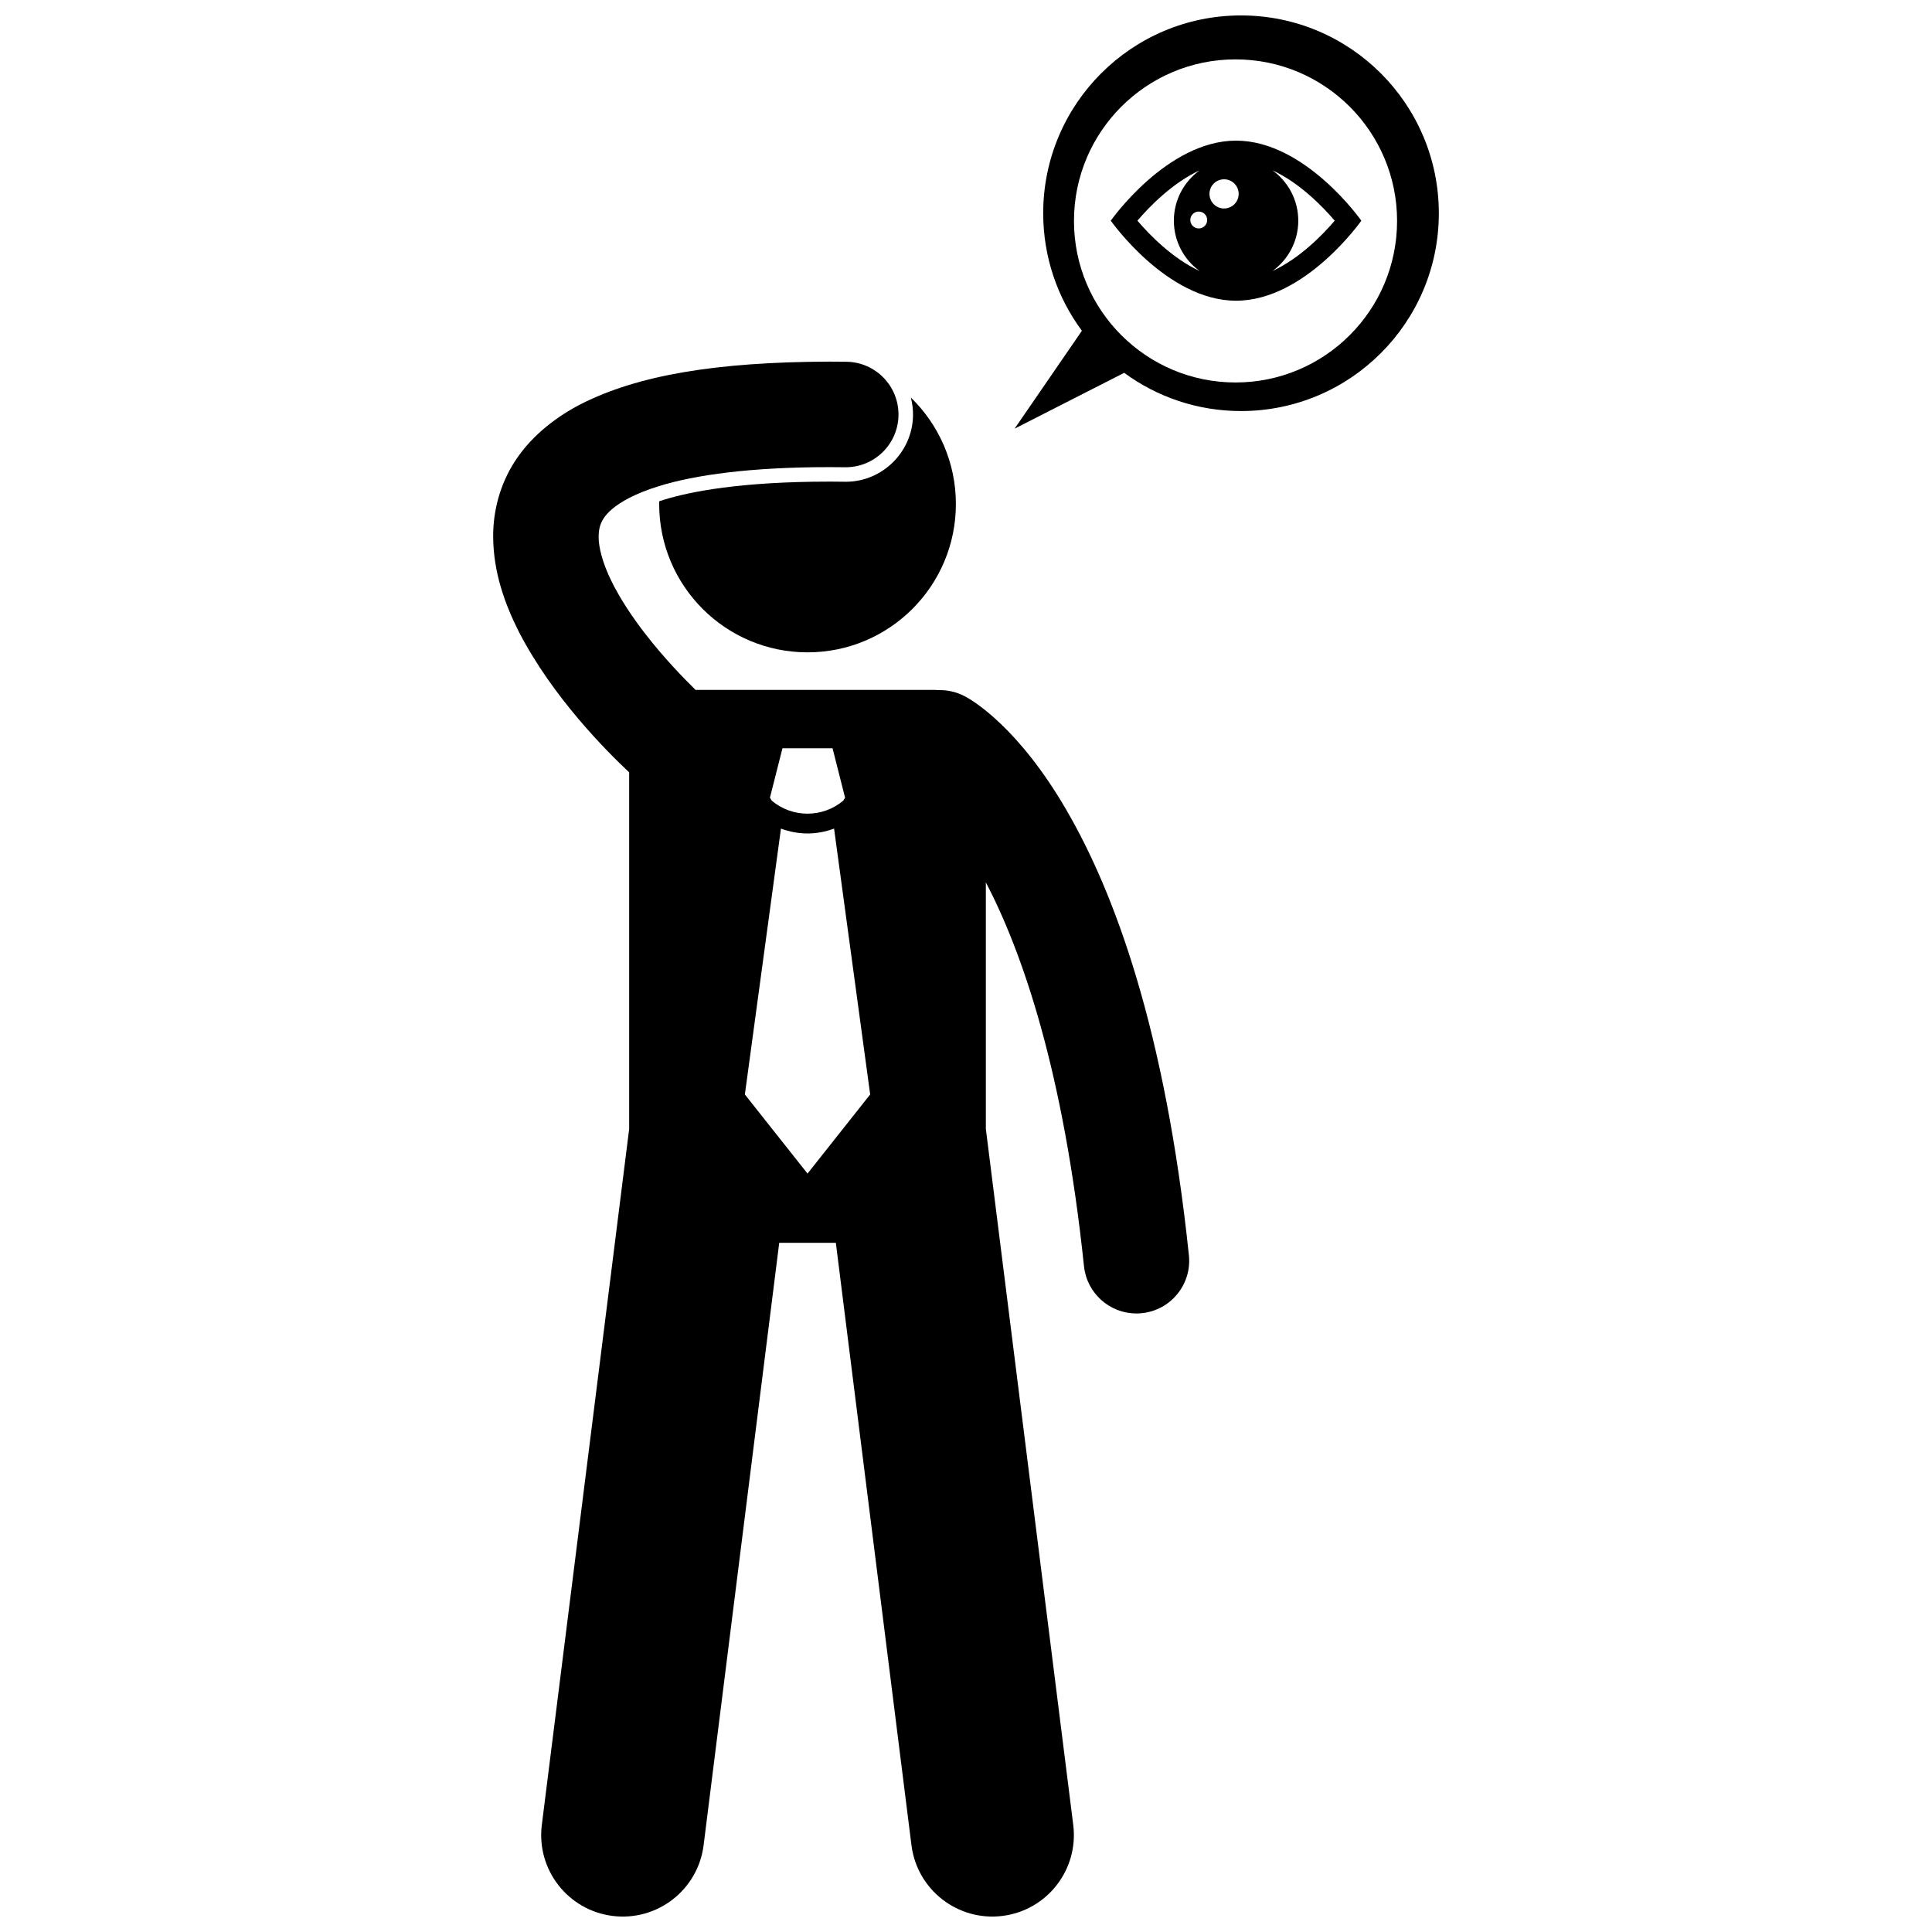
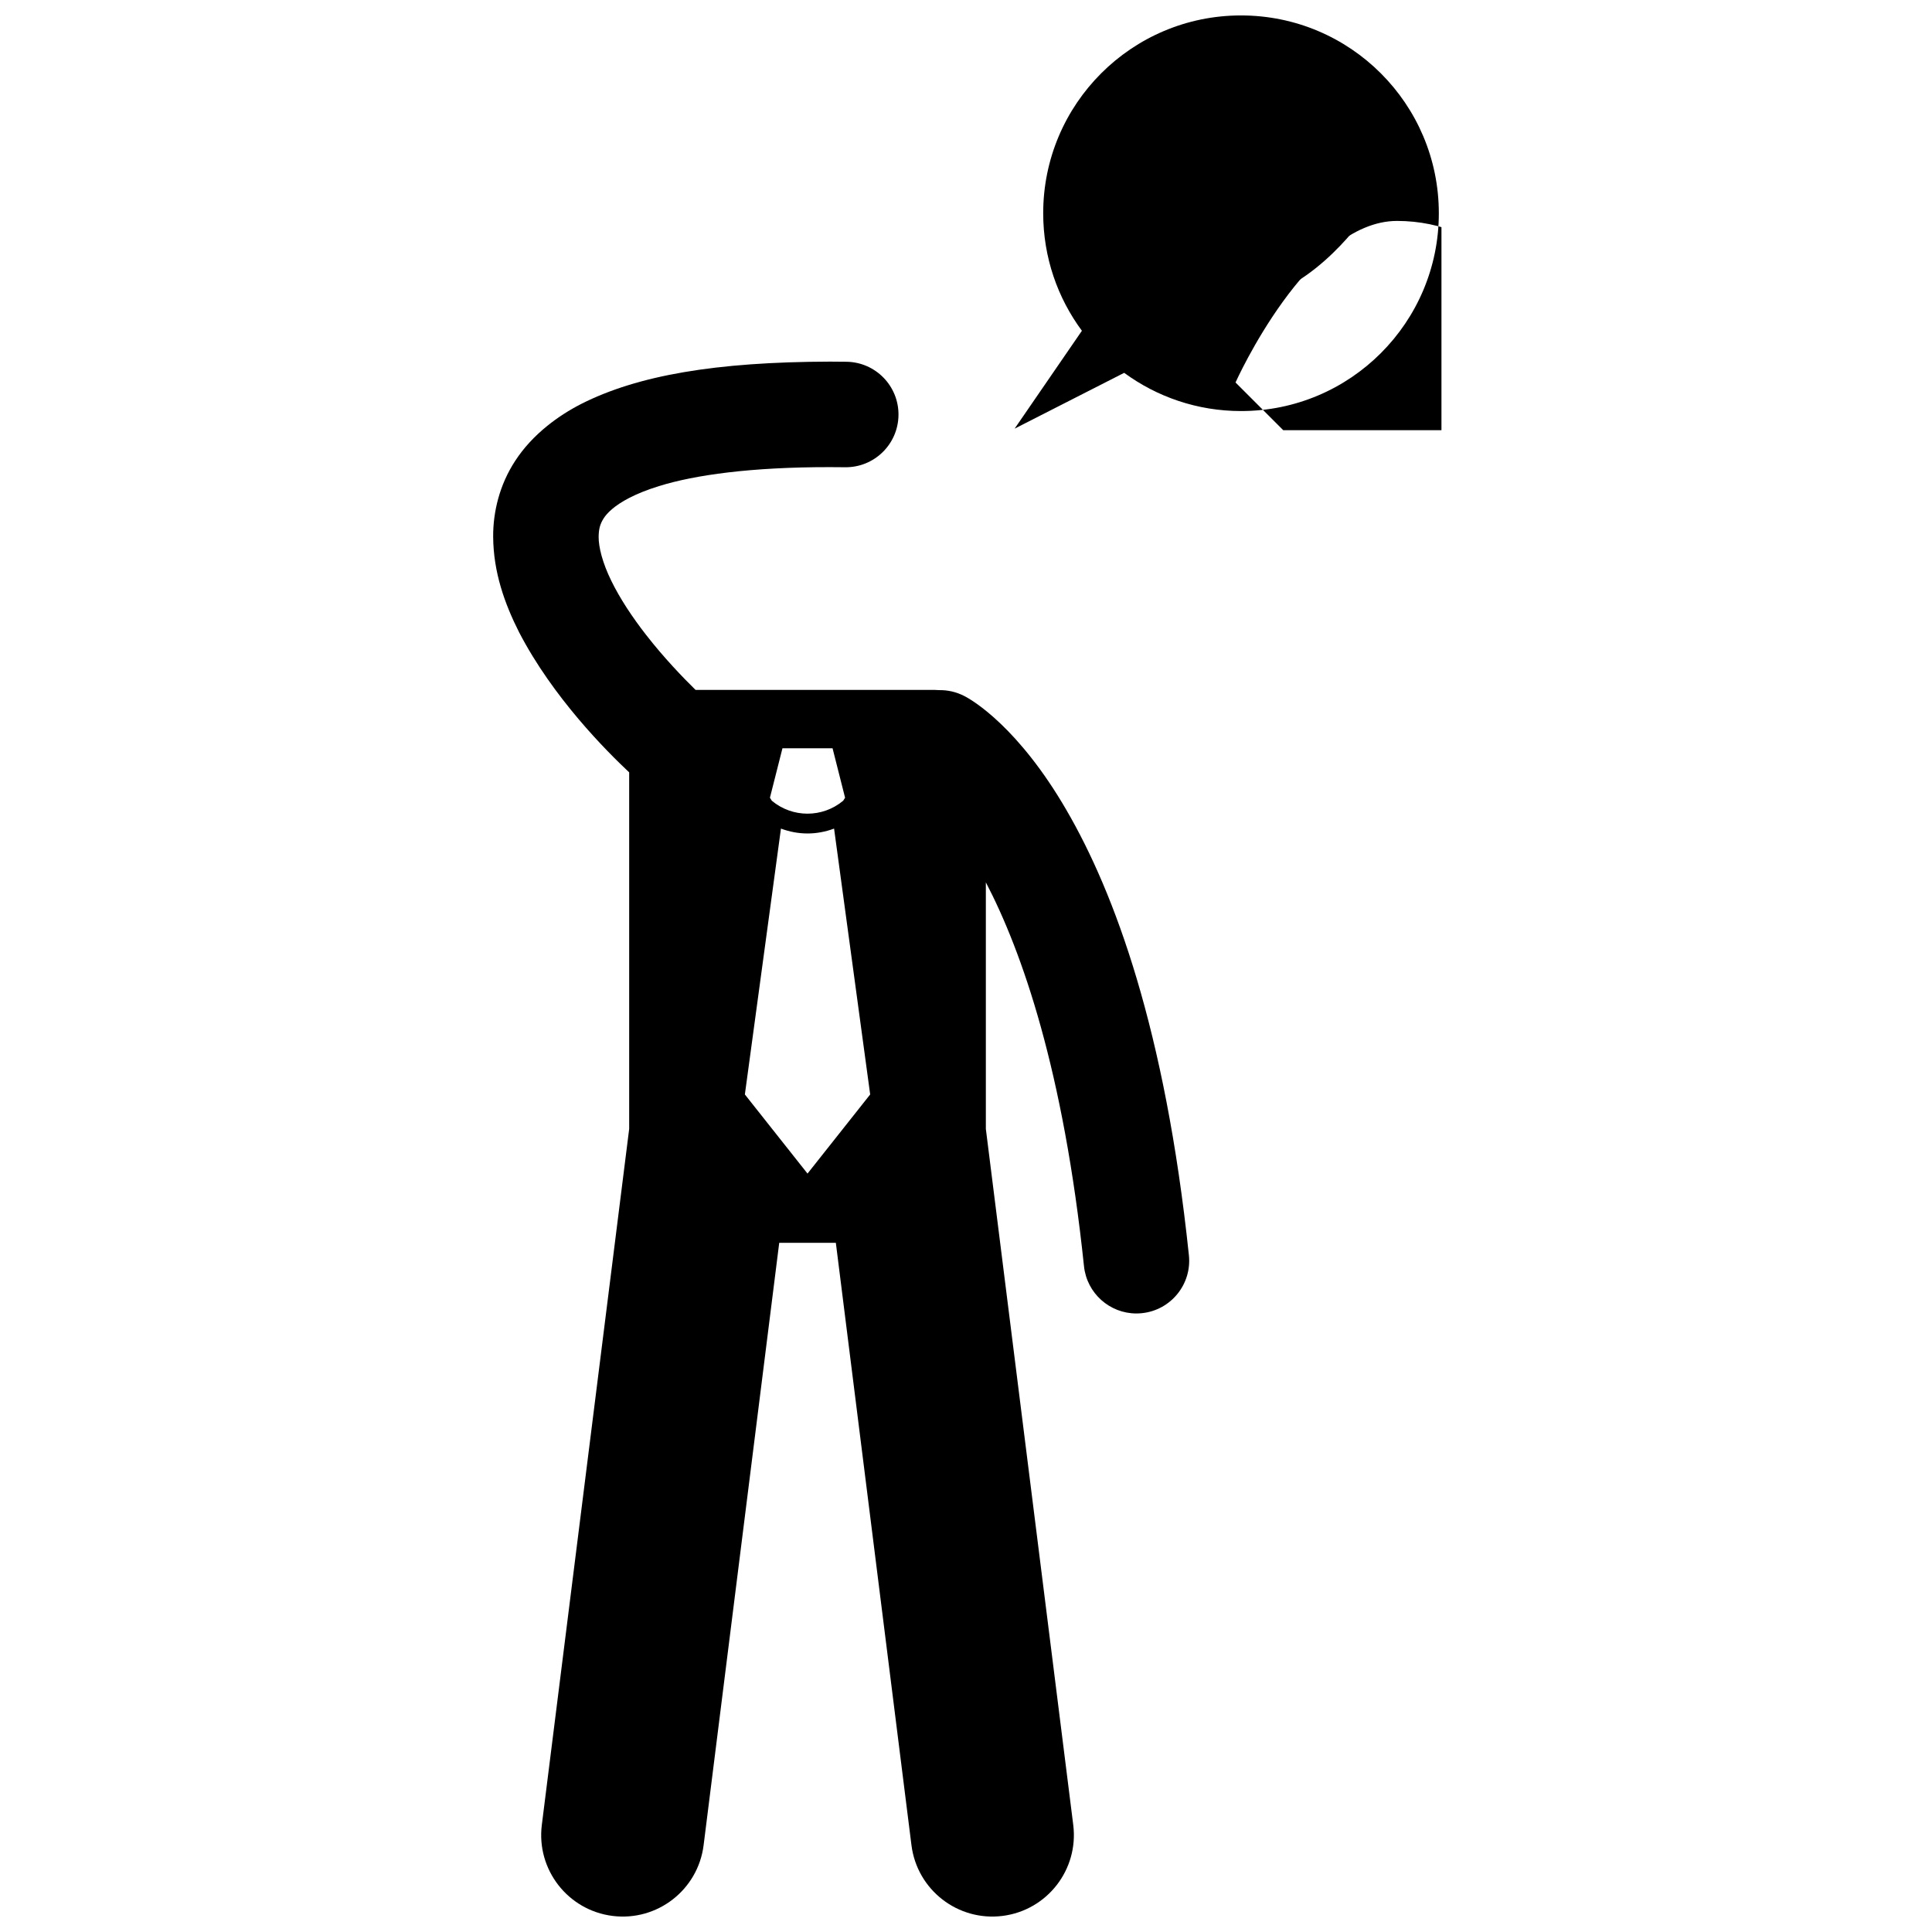
<svg xmlns="http://www.w3.org/2000/svg" width="800px" height="800px" version="1.1" viewBox="144 144 512 512">
  <defs>
    <clipPath id="b">
      <path d="m274 239h186v412.9h-186z" />
    </clipPath>
    <clipPath id="a">
      <path d="m412 148.09h114v109.91h-114z" />
    </clipPath>
  </defs>
  <g clip-path="url(#b)">
    <path d="m426.64 358.71c-12.68-21.863-24.809-29.117-27.094-30.258-2.144-1.109-4.445-1.609-6.699-1.562-0.359-0.031-0.723-0.055-1.09-0.055h-63.422c-3.336-3.269-8.41-8.535-13.137-14.617-3.578-4.586-6.93-9.629-9.203-14.316-2.309-4.691-3.387-8.938-3.348-11.691 0.035-2.129 0.398-3.352 1.312-4.816 0.879-1.391 2.824-3.398 6.836-5.465 2.039-1.047 4.602-2.109 7.848-3.113 9.52-2.953 24.348-5.043 45.266-5.023 1.324-0.004 2.656 0.004 4.008 0.027 7.719 0.121 14.07-6.043 14.191-13.762 0.121-7.719-6.039-14.074-13.762-14.191-1.52-0.027-3-0.035-4.441-0.035-30.285 0.078-50.875 3.641-65.816 11.18-3.309 1.691-6.328 3.644-9.043 5.836-3.379 2.727-6.269 5.82-8.527 9.301-4.094 6.254-5.863 13.449-5.824 20.062 0.047 9.441 3.07 17.816 6.867 25.336 8.996 17.328 23.109 31.43 29.176 37.133v94.492l-23.148 184.44c-1.488 11.844 6.91 22.641 18.746 24.125 11.84 1.488 22.645-6.902 24.129-18.746l20.039-159.64h15.004l20.039 159.64c1.488 11.84 12.289 20.23 24.129 18.746 11.832-1.484 20.23-12.281 18.746-24.125l-23.16-184.44v-65.344c9.645 18.469 20.578 49.926 26.008 101.73 0.754 7.18 6.816 12.523 13.883 12.523 0.488 0 0.984-0.027 1.477-0.078 7.676-0.801 13.254-7.68 12.441-15.359-6.269-59.781-19.703-96.055-32.43-117.93zm-75.281-16.41h13.277l3.32 13.105-0.504 0.797c-2.738 2.281-6.09 3.426-9.457 3.43-3.367-0.004-6.715-1.145-9.449-3.422l-0.508-0.805zm6.641 112.71-16.602-20.969 9.562-70.457c2.269 0.848 4.648 1.293 7.035 1.293h0.004 0.012c2.383 0 4.762-0.445 7.027-1.293l9.566 70.457z" />
  </g>
-   <path d="m368.14 271.67-0.273-0.004c-1.164-0.02-2.312-0.031-3.449-0.031l-0.492 0.004-0.293-0.004c-23.324 0-36.719 2.637-43.848 4.852-0.379 0.117-0.727 0.234-1.082 0.352-0.004 0.242-0.016 0.48-0.016 0.723 0 21.715 17.602 39.316 39.316 39.316 21.715 0 39.316-17.602 39.316-39.316 0-11.066-4.578-21.062-11.938-28.207 0.398 1.539 0.605 3.137 0.578 4.766-0.156 9.676-8.148 17.551-17.82 17.551z" />
  <g clip-path="url(#a)">
-     <path d="m472.88 148.09c-28.949 0-52.422 23.473-52.422 52.422 0 11.664 3.816 22.438 10.258 31.145l-17.828 25.938 29.031-14.789c8.676 6.363 19.379 10.129 30.965 10.129 28.949 0 52.422-23.473 52.422-52.422-0.004-28.949-23.473-52.422-52.426-52.422zm-1.453 97.27c-23.641 0-42.812-19.168-42.812-42.812s19.168-42.812 42.812-42.812c23.641 0 42.812 19.168 42.812 42.812-0.004 23.645-19.168 42.812-42.812 42.812z" />
+     <path d="m472.88 148.09c-28.949 0-52.422 23.473-52.422 52.422 0 11.664 3.816 22.438 10.258 31.145l-17.828 25.938 29.031-14.789c8.676 6.363 19.379 10.129 30.965 10.129 28.949 0 52.422-23.473 52.422-52.422-0.004-28.949-23.473-52.422-52.426-52.422zm-1.453 97.27s19.168-42.812 42.812-42.812c23.641 0 42.812 19.168 42.812 42.812-0.004 23.645-19.168 42.812-42.812 42.812z" />
  </g>
  <path d="m471.57 181.27c-18.336 0-33.199 21.211-33.199 21.211s14.863 21.211 33.199 21.211c18.336 0 33.199-21.211 33.199-21.211s-14.863-21.211-33.199-21.211zm-7.652 21.031c0 1.238-1 2.238-2.238 2.238s-2.238-1-2.238-2.238c0-1.234 1-2.234 2.238-2.234 1.234 0 2.238 0.996 2.238 2.234zm4.473-3.051c-2.137 0-3.867-1.73-3.867-3.867 0-2.137 1.73-3.867 3.867-3.867s3.867 1.73 3.867 3.867c0 2.137-1.73 3.867-3.867 3.867zm-22.965 3.231c3.227-3.777 9.266-9.98 16.484-13.336-4.129 2.996-6.824 7.848-6.824 13.336 0 5.492 2.695 10.344 6.824 13.336-7.219-3.356-13.254-9.559-16.484-13.336zm35.801 13.34c4.129-2.996 6.828-7.848 6.828-13.34 0-5.492-2.695-10.344-6.828-13.34 7.223 3.359 13.258 9.559 16.488 13.34-3.227 3.777-9.266 9.98-16.488 13.34z" />
</svg>